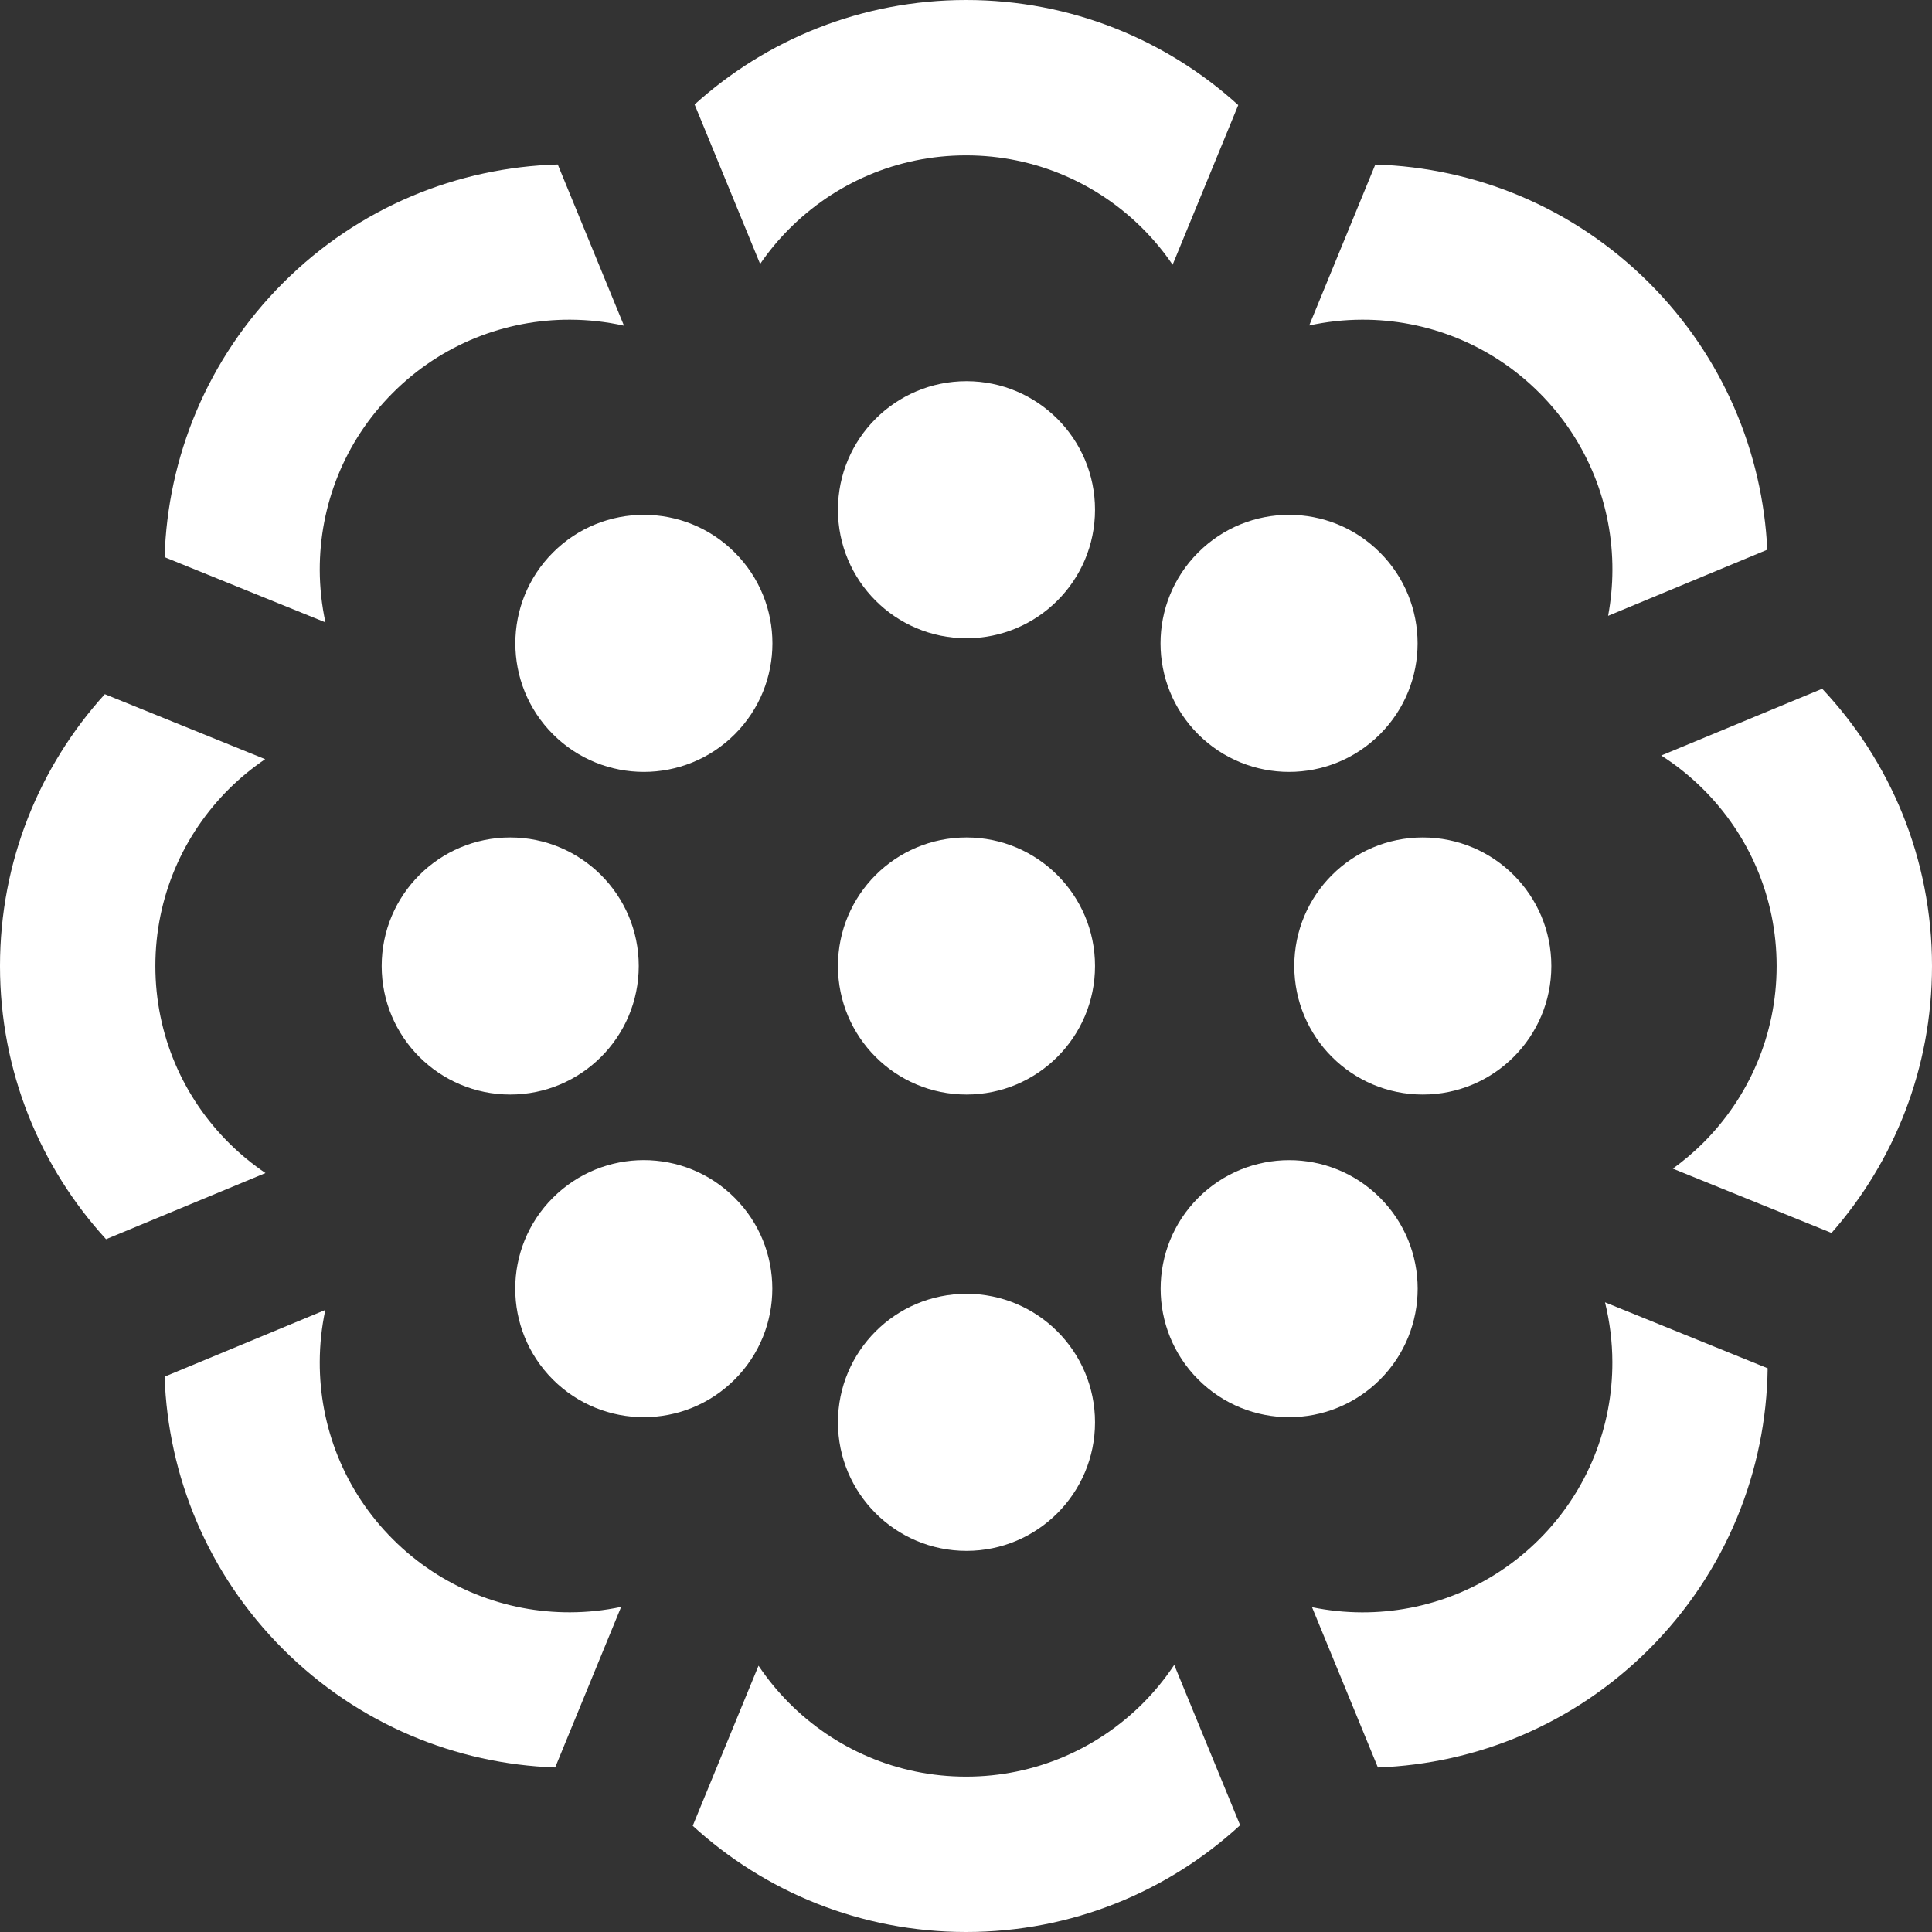
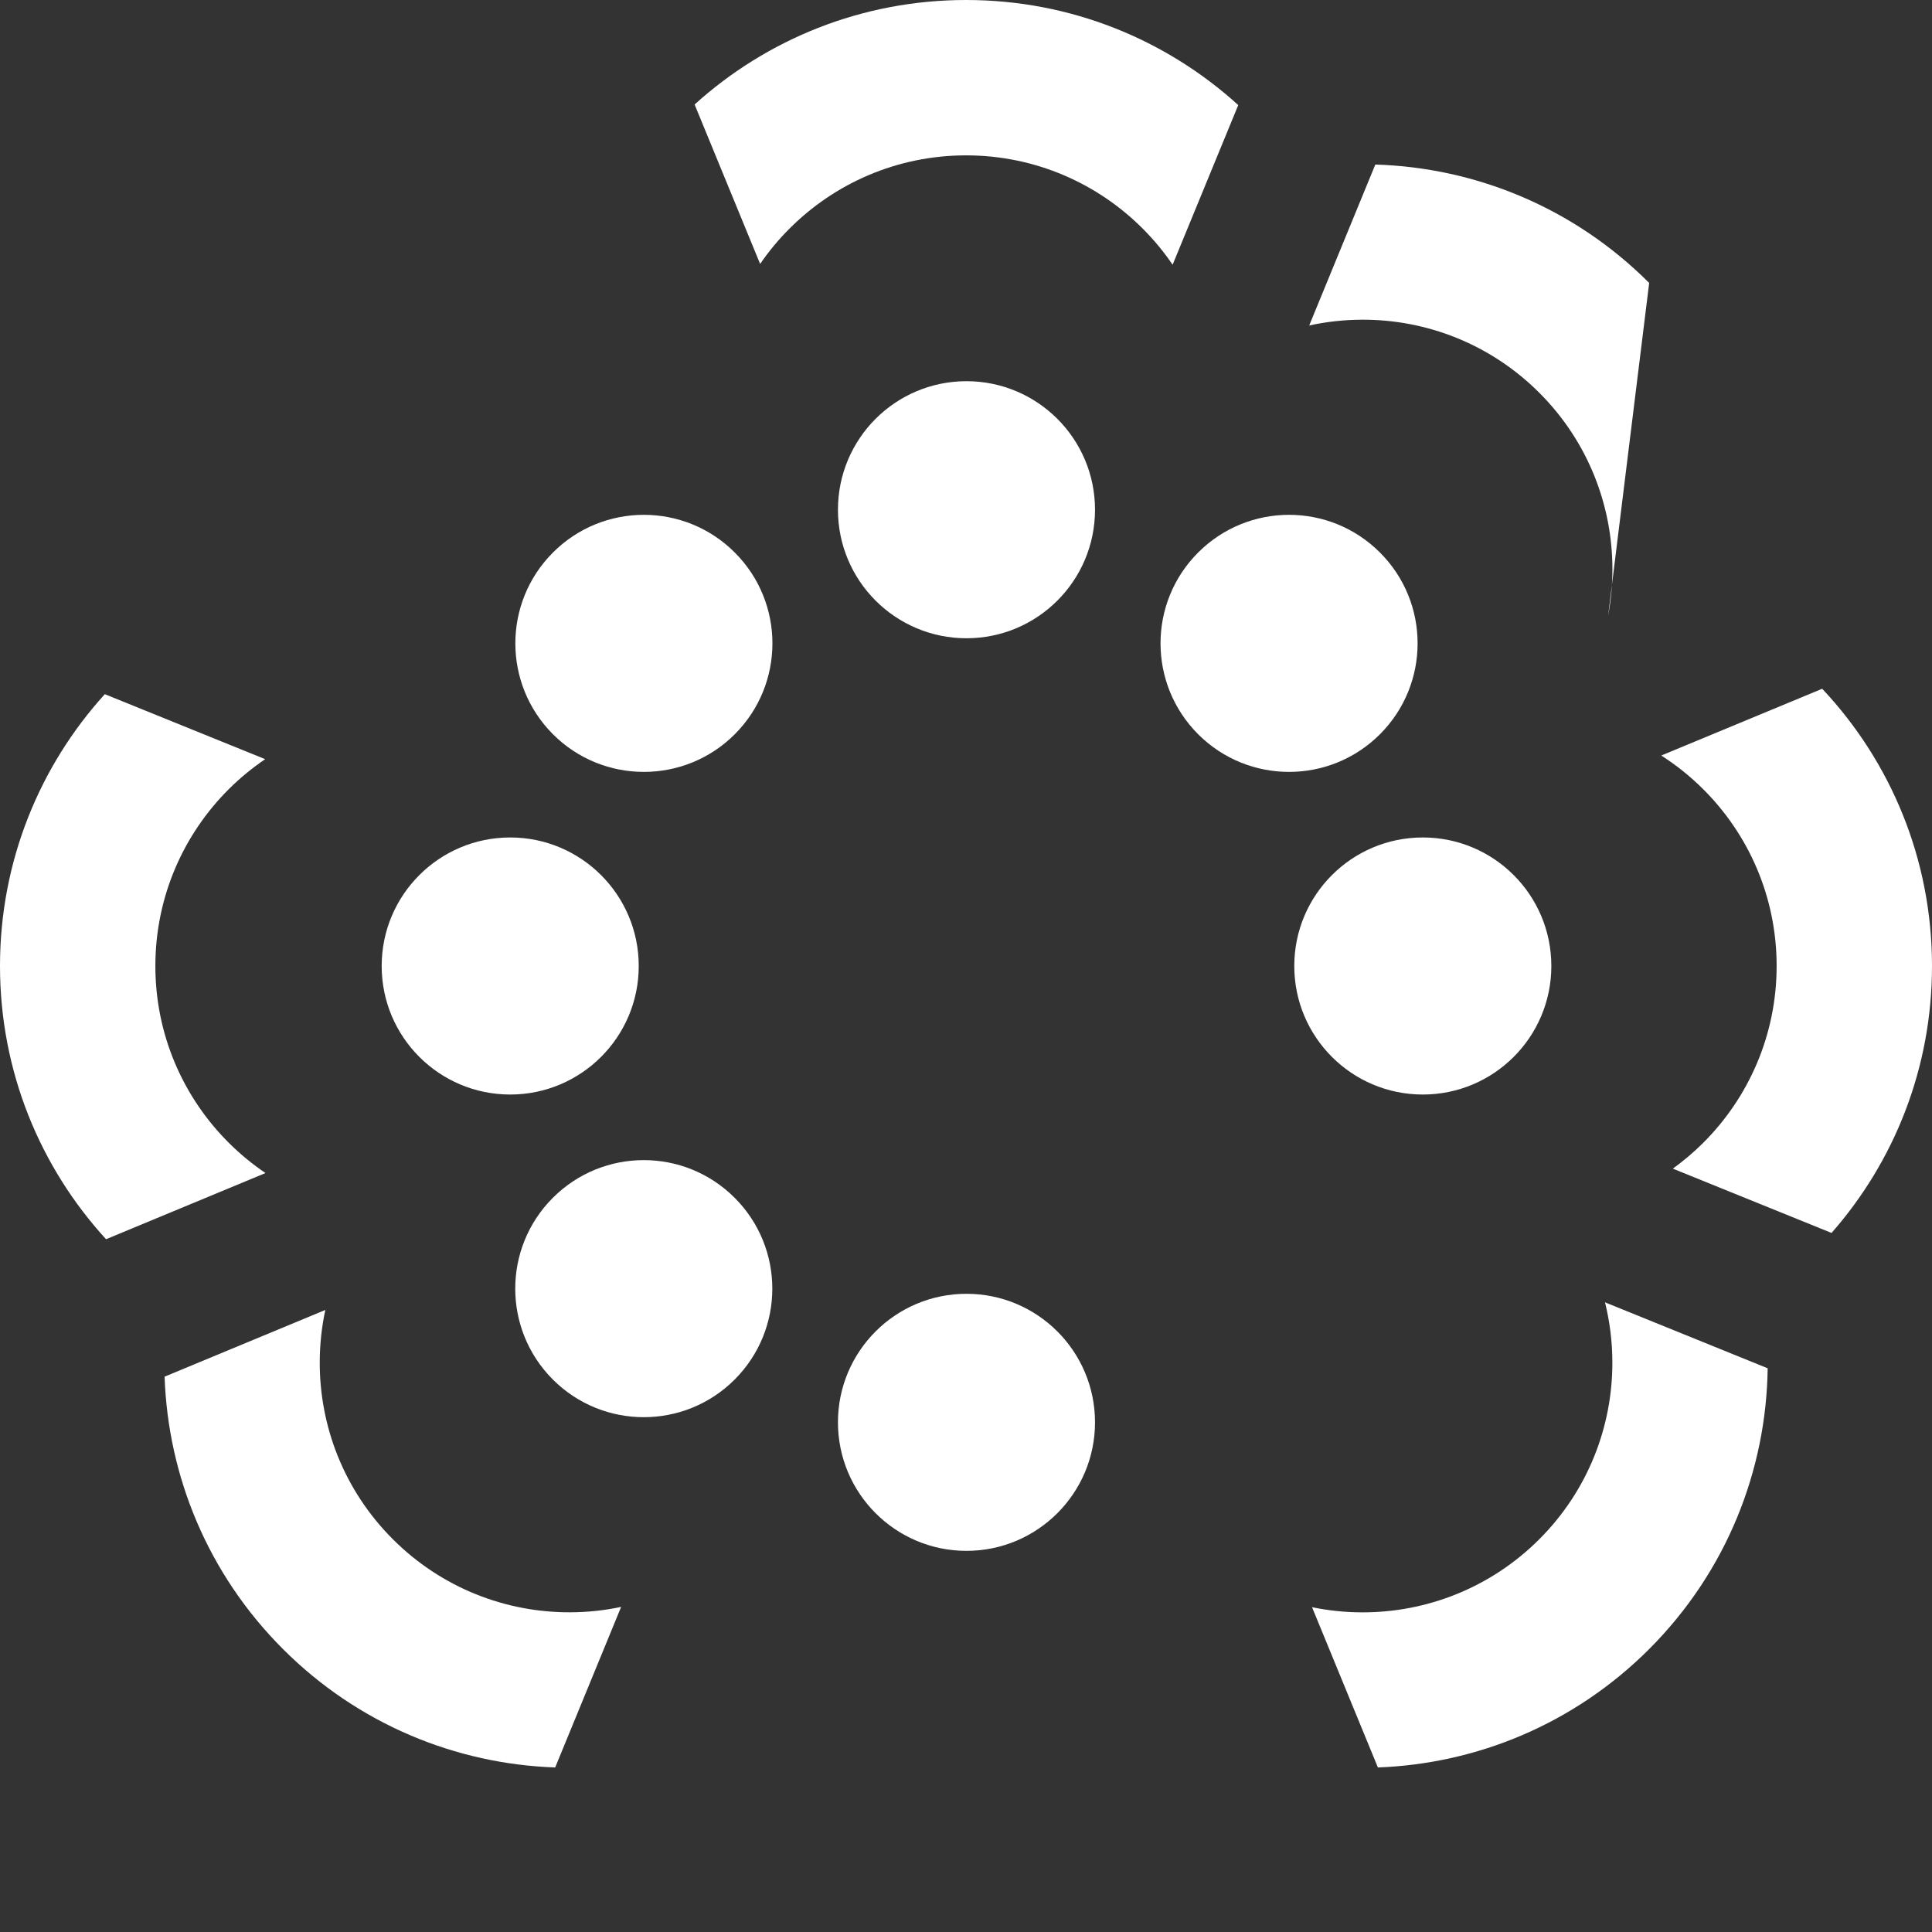
<svg xmlns="http://www.w3.org/2000/svg" width="36" height="36" viewBox="0 0 36 36" fill="none">
  <rect x="0" y="0" width="36" height="36" fill="#333333" stroke="none" />
-   <path d="M20.404 18C20.404 19.323 19.331 20.395 18.009 20.395C16.686 20.395 15.614 19.323 15.614 18C15.614 16.677 16.686 15.605 18.009 15.605C19.331 15.605 20.404 16.677 20.404 18Z" fill="white" />
  <path d="M20.404 9.498C20.404 10.821 19.331 11.893 18.009 11.893C16.686 11.893 15.614 10.821 15.614 9.498C15.614 8.175 16.686 7.103 18.009 7.103C19.331 7.103 20.404 8.175 20.404 9.498Z" fill="white" />
  <path d="M20.404 26.503C20.404 27.825 19.331 28.898 18.009 28.898C16.686 28.898 15.614 27.825 15.614 26.503C15.614 25.18 16.686 24.108 18.009 24.108C19.331 24.108 20.404 25.18 20.404 26.503Z" fill="white" />
  <path d="M26.512 20.395C25.189 20.395 24.117 19.323 24.117 18C24.117 16.677 25.189 15.605 26.512 15.605C27.835 15.605 28.907 16.677 28.907 18C28.907 19.323 27.835 20.395 26.512 20.395Z" fill="white" />
  <path d="M9.507 20.395C8.184 20.395 7.112 19.323 7.112 18C7.112 16.677 8.184 15.605 9.507 15.605C10.829 15.605 11.902 16.677 11.902 18C11.902 19.323 10.829 20.395 9.507 20.395Z" fill="white" />
  <path d="M25.713 13.682C24.778 14.617 23.262 14.617 22.326 13.682C21.391 12.746 21.391 11.23 22.326 10.295C23.262 9.359 24.778 9.359 25.713 10.295C26.649 11.23 26.649 12.746 25.713 13.682Z" fill="white" />
  <path d="M13.689 25.706C12.754 26.641 11.238 26.641 10.302 25.706C9.367 24.77 9.367 23.254 10.302 22.319C11.238 21.383 12.754 21.383 13.689 22.319C14.625 23.254 14.625 24.77 13.689 25.706Z" fill="white" />
-   <path d="M22.328 25.706C21.393 24.771 21.393 23.254 22.328 22.319C23.264 21.384 24.78 21.384 25.715 22.319C26.65 23.254 26.65 24.771 25.715 25.706C24.78 26.641 23.264 26.641 22.328 25.706Z" fill="white" />
  <path d="M10.304 13.682C9.369 12.746 9.369 11.23 10.304 10.295C11.239 9.359 12.756 9.359 13.691 10.295C14.627 11.23 14.627 12.746 13.691 13.682C12.756 14.617 11.239 14.617 10.304 13.682Z" fill="white" />
  <path d="M23.073 1.958C21.733 0.741 19.955 0 18.002 0C16.055 0 14.281 0.737 12.943 1.947L14.164 4.918C14.324 4.685 14.504 4.467 14.703 4.268C15.545 3.42 16.712 2.895 18.002 2.895C19.291 2.895 20.459 3.42 21.301 4.268C21.504 4.472 21.688 4.694 21.85 4.933L23.073 1.958Z" fill="white" />
-   <path d="M29.965 11.475C30.017 11.193 30.044 10.908 30.045 10.623C30.049 9.427 29.595 8.231 28.683 7.319C27.771 6.407 26.575 5.953 25.38 5.957C25.049 5.958 24.719 5.994 24.395 6.065L25.627 3.066C27.48 3.122 29.315 3.857 30.73 5.272C32.111 6.653 32.845 8.436 32.931 10.243L29.965 11.475Z" fill="white" />
+   <path d="M29.965 11.475C30.017 11.193 30.044 10.908 30.045 10.623C30.049 9.427 29.595 8.231 28.683 7.319C27.771 6.407 26.575 5.953 25.38 5.957C25.049 5.958 24.719 5.994 24.395 6.065L25.627 3.066C27.48 3.122 29.315 3.857 30.73 5.272L29.965 11.475Z" fill="white" />
  <path d="M31.171 21.776C31.371 21.631 31.559 21.472 31.733 21.299C32.58 20.456 33.105 19.289 33.105 18C33.105 16.711 32.581 15.545 31.734 14.703C31.498 14.468 31.237 14.258 30.955 14.078L33.954 12.834C35.223 14.183 36 16 36 18C36 19.907 35.294 21.647 34.128 22.974L31.171 21.776Z" fill="white" />
  <path d="M24.448 29.948C24.755 30.011 25.067 30.043 25.38 30.044C26.574 30.047 27.77 29.593 28.682 28.682C29.594 27.77 30.048 26.573 30.044 25.378C30.043 25.005 29.997 24.632 29.907 24.267L32.938 25.496C32.913 27.393 32.176 29.281 30.729 30.729C29.326 32.131 27.511 32.866 25.675 32.934L24.448 29.948Z" fill="white" />
-   <path d="M14.134 31.038C14.301 31.287 14.492 31.52 14.703 31.732C15.545 32.58 16.712 33.105 18.002 33.105C19.291 33.105 20.457 32.581 21.3 31.734C21.516 31.517 21.71 31.279 21.88 31.023L23.108 34.01C21.764 35.246 19.972 36 18.002 36C16.038 36 14.25 35.25 12.908 34.021L14.134 31.038Z" fill="white" />
  <path d="M6.062 24.409C5.993 24.728 5.959 25.053 5.958 25.378C5.954 26.573 6.408 27.769 7.32 28.681C8.232 29.593 9.429 30.047 10.624 30.043C10.943 30.042 11.261 30.009 11.574 29.942L10.345 32.934C8.503 32.87 6.68 32.135 5.273 30.728C3.865 29.32 3.13 27.495 3.067 25.652L6.062 24.409Z" fill="white" />
  <path d="M4.941 14.146C4.7 14.31 4.474 14.495 4.268 14.7C3.42 15.543 2.895 16.71 2.895 18C2.895 19.29 3.42 20.457 4.268 21.299C4.476 21.506 4.703 21.693 4.947 21.858L1.976 23.091C0.748 21.749 0 19.963 0 18C0 16.05 0.739 14.273 1.953 12.935L4.941 14.146Z" fill="white" />
-   <path d="M11.627 6.069C11.297 5.995 10.961 5.958 10.624 5.957C9.429 5.953 8.233 6.407 7.321 7.319C6.409 8.231 5.955 9.427 5.958 10.622C5.959 10.949 5.995 11.276 6.064 11.597L3.067 10.382C3.122 8.527 3.857 6.689 5.274 5.272C6.692 3.853 8.534 3.118 10.393 3.065L11.627 6.069Z" fill="white" />
</svg>